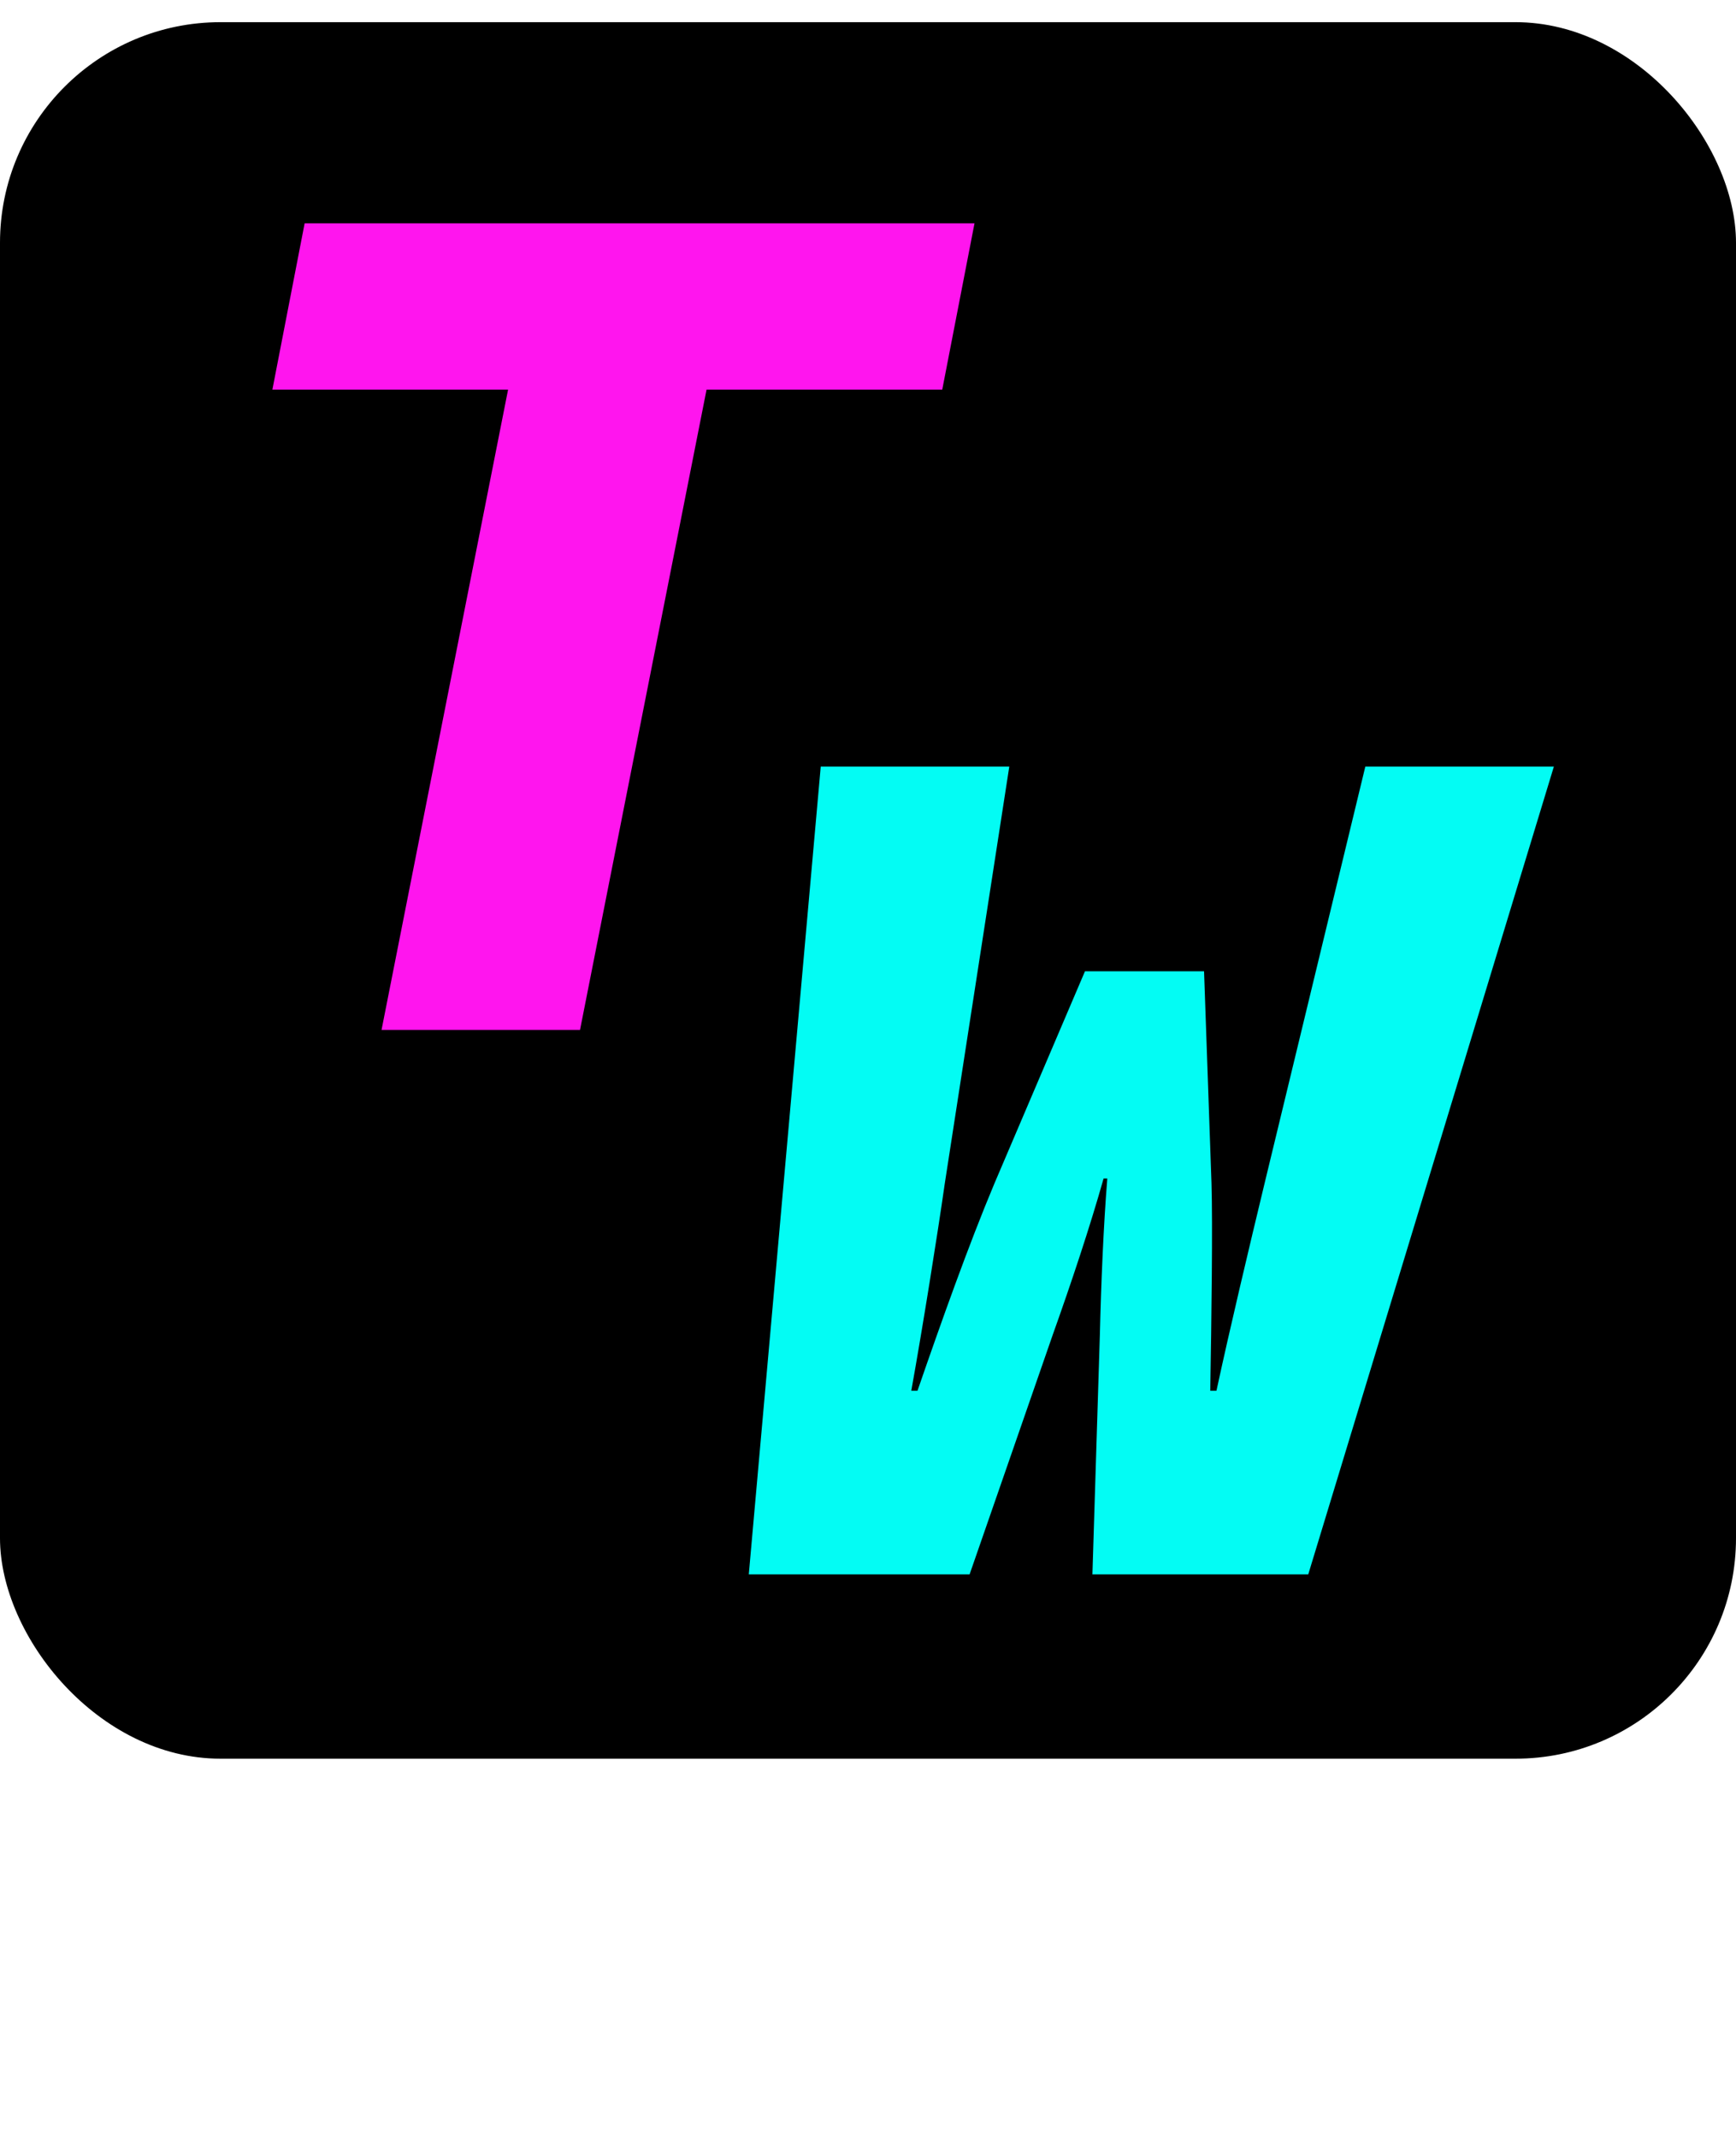
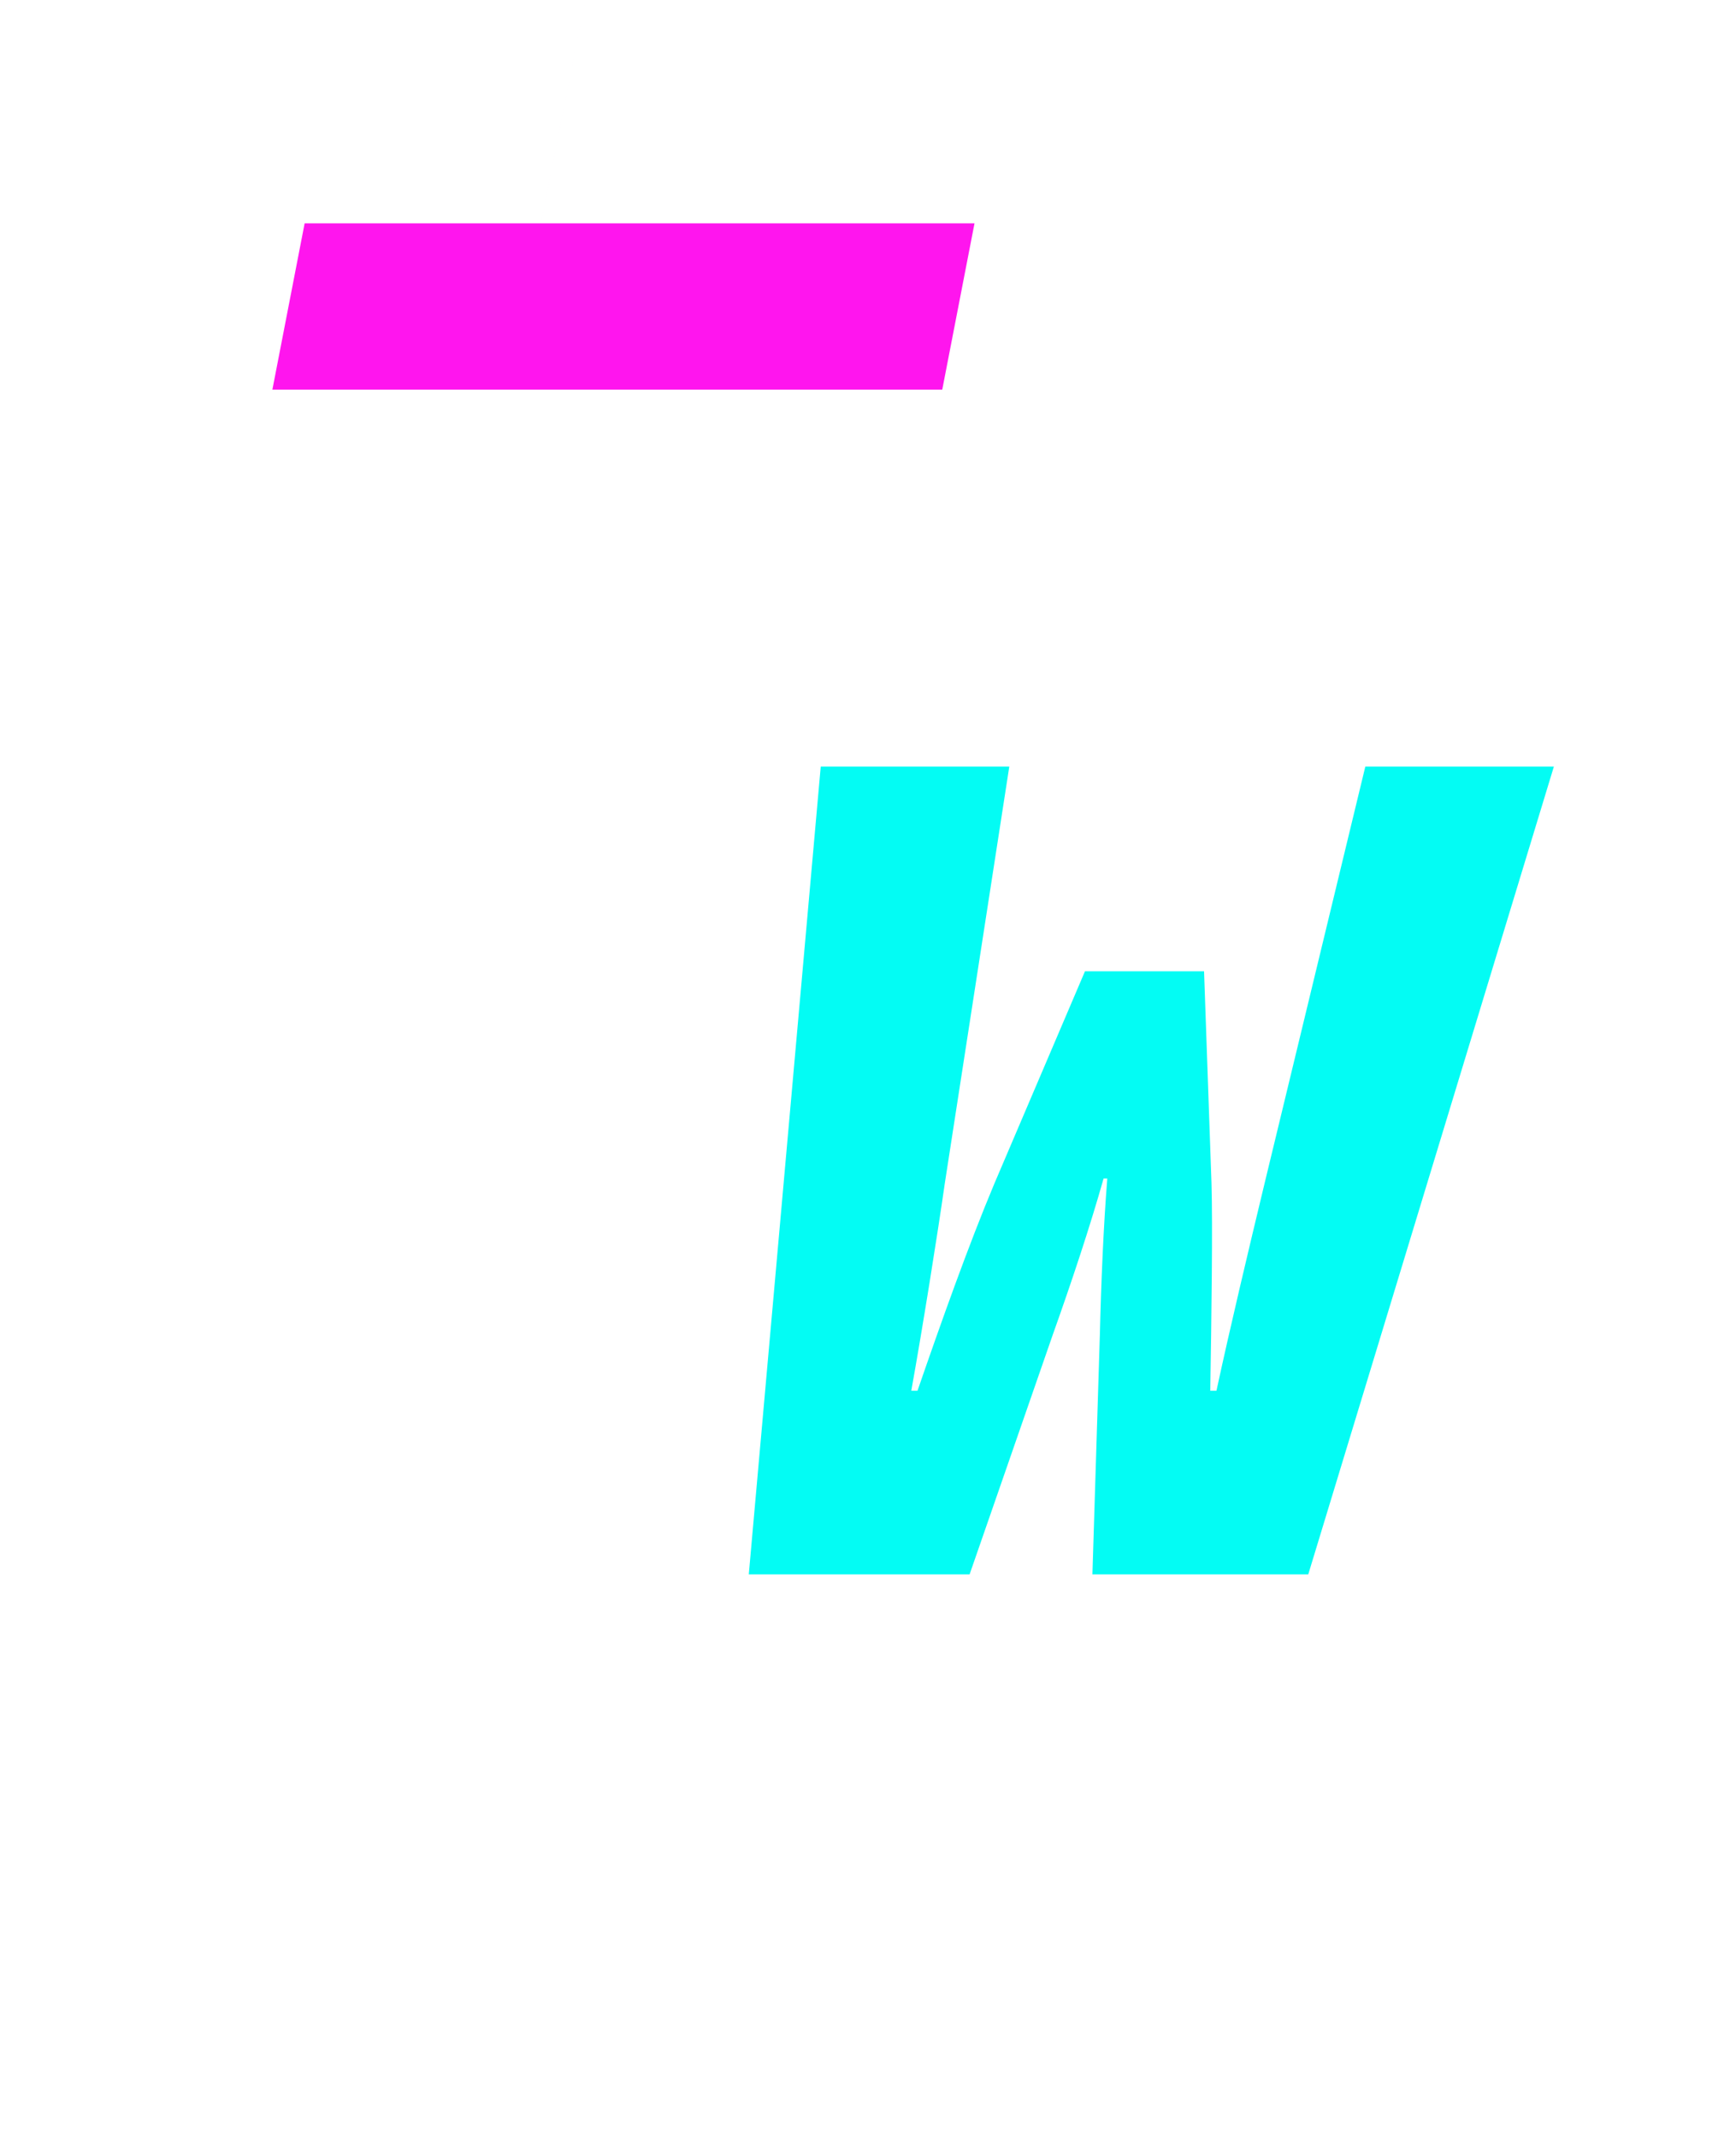
<svg xmlns="http://www.w3.org/2000/svg" id="Layer_1" data-name="Layer 1" viewBox="0 0 979.6 1205.93">
  <defs>
    <style>
      .cls-1 {
        fill: #03fcf4;
      }

      .cls-1, .cls-2, .cls-3 {
        stroke-width: 0px;
      }

      .cls-2 {
        fill: #000;
      }

      .cls-3 {
        fill: #ff15ee;
      }
    </style>
  </defs>
-   <rect class="cls-2" y="12.51" width="979.6" height="979.6" rx="124.42" ry="124.42" />
-   <path class="cls-3" d="M286.7,219.8h-133l18.2-93.8h378l-18.2,93.8h-133l-71.4,361.2h-112l71.4-361.2Z" />
+   <path class="cls-3" d="M286.7,219.8h-133l18.2-93.8h378l-18.2,93.8h-133h-112l71.4-361.2Z" />
  <path class="cls-1" d="M463.13,432.43h106.4l-36.4,235.2c-4.2,29.4-12.6,81.9-18.9,116.9h3.5c13.3-38.5,28.7-81.9,43.4-116.9l51.1-119.7h67.2l4.2,119.7c.7,22.4,0,77-.7,116.9h3.5c7.7-35.7,18.2-79.8,27.3-117.6l56.7-234.5h106.4l-138.6,455.7h-121.8l4.2-135.1c.7-29.4,2.1-62.3,4.2-88.2h-2.1c-7.7,27.3-18.2,58.8-28.7,88.2l-46.9,135.1h-124.6l40.6-455.7Z" />
</svg>